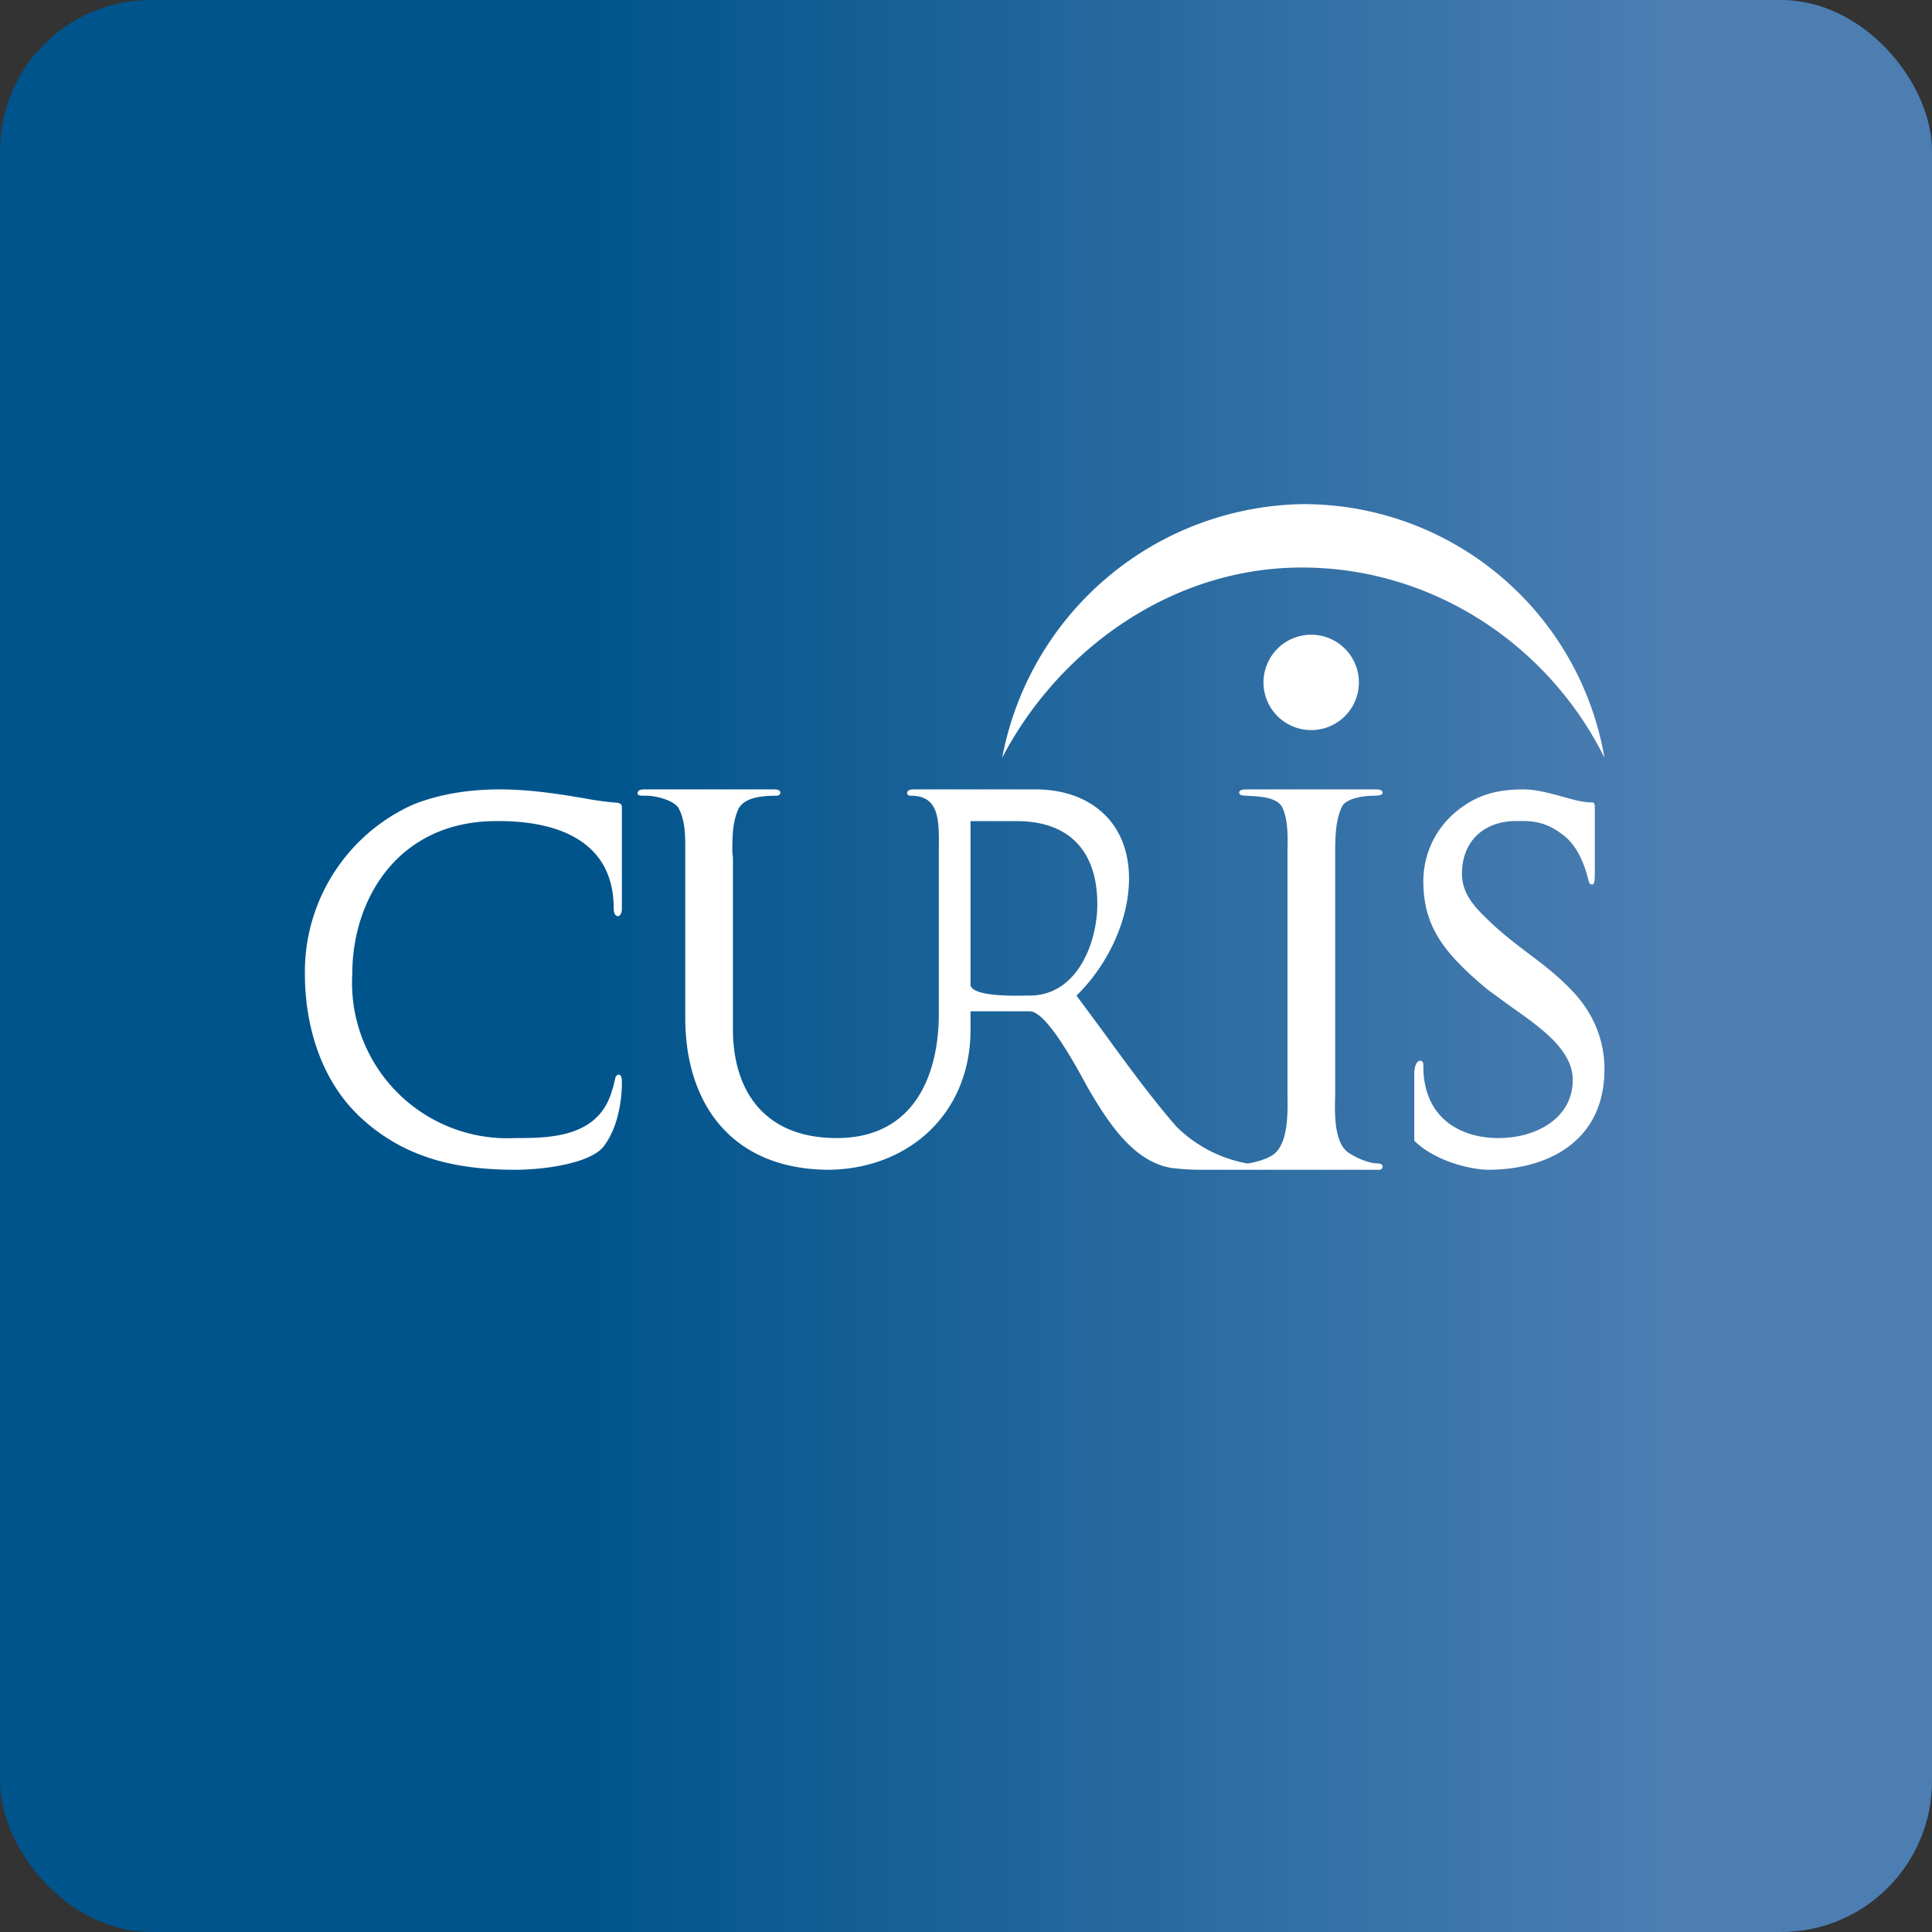
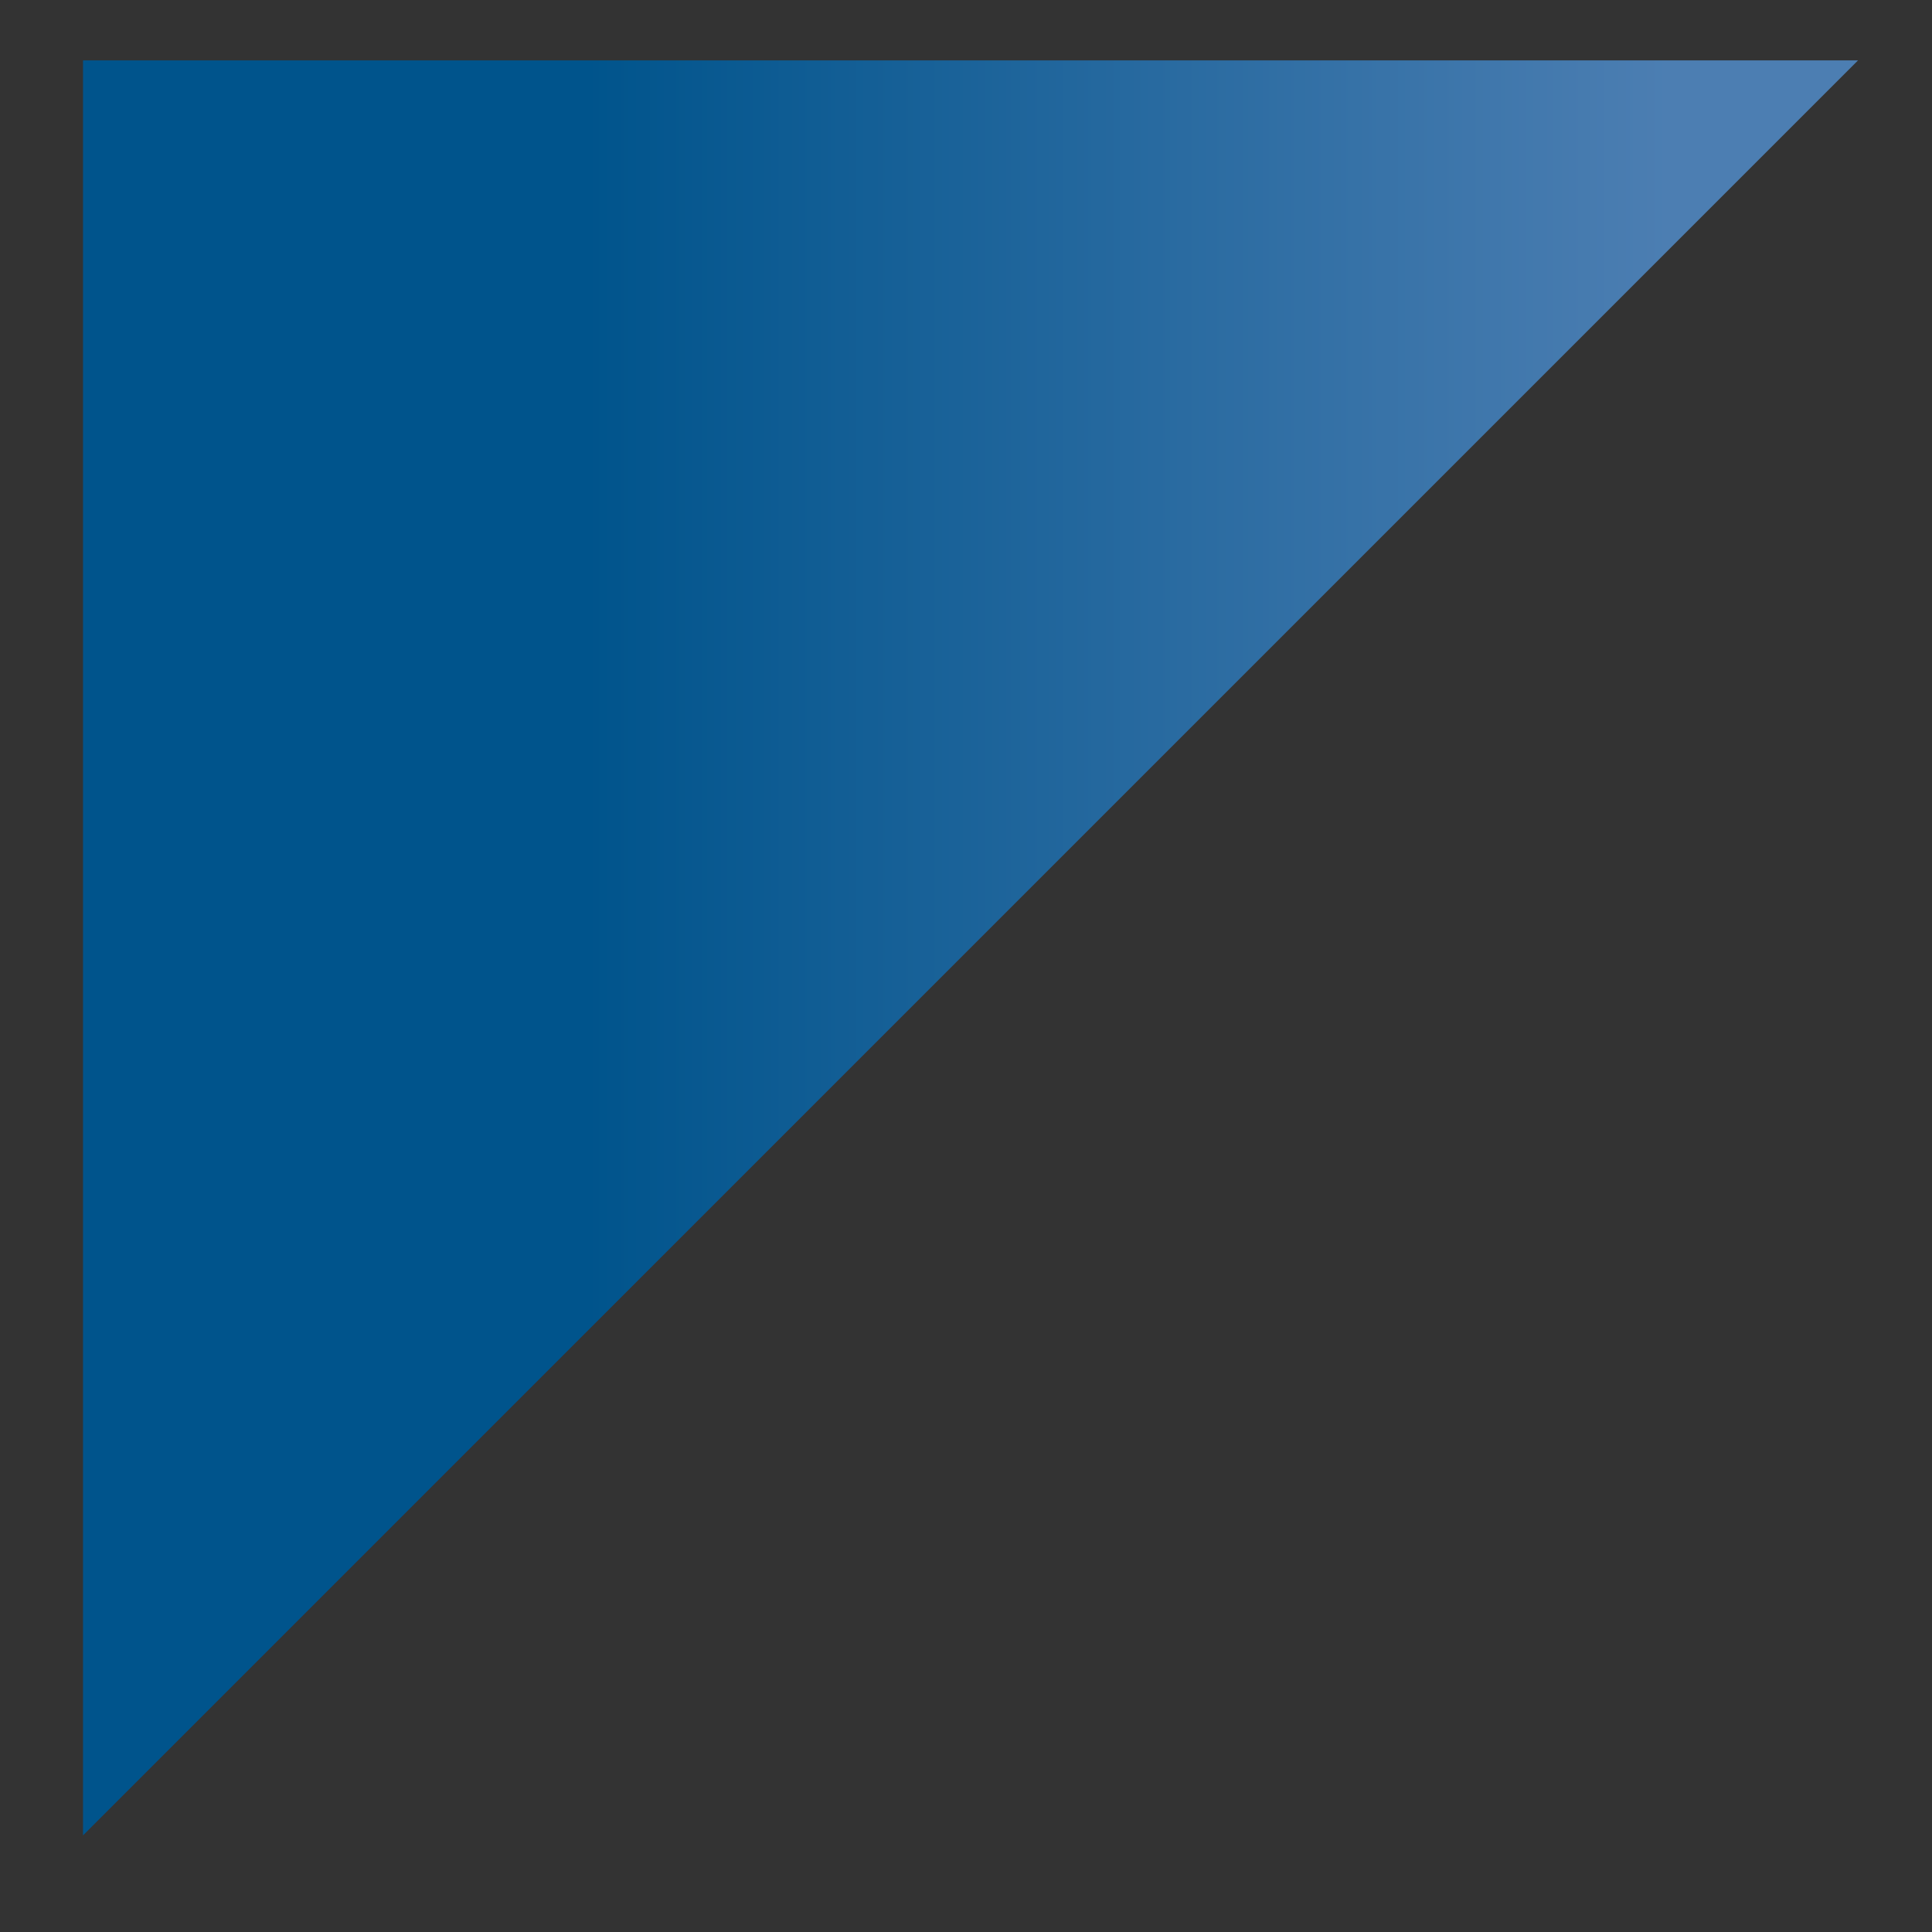
<svg xmlns="http://www.w3.org/2000/svg" width="64" height="64" viewBox="0 0 64 64">
  <rect x="0" y="0" width="64" height="64" fill="#333333" stroke="none" />
-   <rect x="0" y="0" width="64" height="64" rx="5" ry="5" fill="url(#fb100)" />
-   <path fill="url(#fb100)" d="M 2.75,2 L 61.55,2 L 61.55,60.80 L 2.75,60.80 L 2.75,2" />
-   <path d="M 43.12,18.80 C 47.53,18.80 51.33,21.43 53.15,25.10 A 10.12,10.12 0 0,0 43.15,16.70 A 10.30,10.30 0 0,0 33.20,25.10 C 35.06,21.53 38.81,18.80 43.12,18.80 M 45.01,22.48 A 1.58,1.58 0 1,1 41.86,22.48 A 1.58,1.58 0 0,1 45.01,22.48 M 44.23,36.28 C 44.21,36.88 44.19,37.87 44.68,38.19 C 44.93,38.36 45.35,38.54 45.64,38.54 C 45.71,38.54 45.80,38.57 45.80,38.63 A 0.11,0.11 0 0,1 45.67,38.75 L 39.79,38.75 C 39.47,38.75 39.13,38.73 38.81,38.69 C 37.52,38.48 36.68,37.13 36.05,36.06 L 35.92,35.82 C 35.54,35.13 34.64,33.50 34.11,33.50 L 32.15,33.50 L 32.15,34.11 C 32.15,36.89 30.10,38.71 27.48,38.75 C 24.28,38.75 22.70,36.61 22.70,33.71 L 22.70,28.21 C 22.70,27.71 22.71,27.21 22.48,26.77 C 22.30,26.49 21.68,26.35 21.37,26.36 L 21.32,26.36 C 21.25,26.36 21.12,26.36 21.12,26.28 C 21.12,26.15 21.28,26.15 21.37,26.15 L 25.60,26.15 C 25.69,26.15 25.85,26.15 25.85,26.26 C 25.85,26.30 25.82,26.36 25.71,26.36 C 25.25,26.36 24.68,26.41 24.47,26.78 C 24.26,27.23 24.26,27.73 24.26,28.23 L 24.28,28.42 L 24.28,34.11 C 24.28,36.01 25.22,37.70 27.72,37.70 C 30.24,37.70 31.10,35.68 31.10,33.57 L 31.10,28.12 C 31.11,27.18 31.12,26.36 30.18,26.36 C 30.11,26.36 30.05,26.34 30.05,26.28 C 30.05,26.15 30.21,26.15 30.29,26.15 L 34.31,26.15 C 36.07,26.15 37.40,27.20 37.40,29.10 C 37.40,30.52 36.66,32.01 35.66,32.98 L 36.54,34.17 C 37.32,35.24 38.08,36.29 38.96,37.31 A 4.47,4.47 0 0,0 41.31,38.54 C 41.57,38.52 42.07,38.37 42.25,38.19 C 42.67,37.79 42.66,36.87 42.65,36.27 L 42.65,28.19 C 42.66,27.70 42.67,27.14 42.47,26.73 C 42.30,26.43 41.81,26.39 41.46,26.37 A 7.64,7.64 0 0,1 41.30,26.36 C 41.19,26.36 41.05,26.35 41.05,26.26 C 41.05,26.15 41.21,26.15 41.31,26.15 L 45.56,26.15 C 45.64,26.15 45.80,26.15 45.80,26.26 C 45.80,26.33 45.70,26.36 45.49,26.36 C 45.19,26.36 44.56,26.44 44.44,26.75 C 44.23,27.22 44.23,27.81 44.23,28.32 L 44.23,36.28 L 44.23,36.28 M 32.15,28.41 L 32.15,32.64 C 32.24,33.01 33.54,32.99 34,32.98 L 34.11,32.98 C 35.67,32.98 36.35,31.25 36.35,29.95 C 36.35,28.29 35.51,27.20 33.67,27.20 L 32.15,27.20 L 32.15,28.41 M 11.97,37.04 C 12.60,37.62 13.32,38.05 14.11,38.32 C 14.93,38.61 15.92,38.75 17.07,38.75 C 18.06,38.75 19.59,38.53 20.01,37.96 C 20.43,37.40 20.60,36.57 20.60,35.86 C 20.60,35.79 20.60,35.60 20.50,35.60 C 20.45,35.60 20.41,35.64 20.39,35.68 L 20.32,35.98 L 20.26,36.17 C 19.80,37.70 18.16,37.70 17.07,37.70 A 5.15,5.15 0 0,1 11.67,32.26 C 11.67,29.77 13.20,27.20 16.44,27.20 C 18.39,27.18 20.33,27.81 20.33,30.09 C 20.33,30.26 20.39,30.35 20.47,30.35 C 20.55,30.35 20.60,30.22 20.60,30.13 L 20.60,26.71 A 0.17,0.17 0 0,0 20.57,26.64 A 0.28,0.28 0 0,0 20.41,26.59 A 10.49,10.49 0 0,1 19.61,26.49 C 18.59,26.31 17.59,26.15 16.55,26.15 C 15.55,26.15 14.57,26.30 13.69,26.65 A 6.07,6.07 0 0,0 10.10,32.26 C 10.10,34.01 10.65,35.83 11.97,37.04 M 46.85,37.22 L 46.85,37.79 C 47.57,38.49 48.74,38.74 49.29,38.75 C 51.28,38.75 53.15,37.80 53.15,35.42 C 53.15,34.48 52.81,33.64 52.18,32.93 C 51.68,32.38 51.16,31.98 50.61,31.57 C 50.18,31.24 49.73,30.90 49.29,30.47 C 48.82,30.02 48.43,29.59 48.43,28.94 C 48.43,27.82 49.22,27.16 50.31,27.20 C 50.92,27.18 51.31,27.30 51.78,27.66 C 52.27,28.03 52.50,28.67 52.62,29.16 C 52.65,29.30 52.71,29.30 52.75,29.30 C 52.83,29.30 52.83,29.05 52.83,28.94 L 52.83,26.70 C 52.83,26.70 52.83,26.56 52.71,26.58 C 52.43,26.58 52.11,26.49 51.76,26.39 C 51.34,26.28 50.91,26.15 50.46,26.15 C 49.42,26.15 48.77,26.42 48.15,26.96 A 2.99,2.99 0 0,0 47.15,29.18 C 47.15,30.68 47.81,31.56 49.29,32.79 L 50.10,33.38 C 51.05,34.05 52.10,34.79 52.10,35.77 C 52.10,37.05 50.88,37.70 49.64,37.70 C 48.47,37.70 47.45,37.14 47.21,35.93 C 47.16,35.72 47.15,35.48 47.15,35.34 C 47.15,35.23 47.15,35.14 47.04,35.14 C 46.93,35.14 46.85,35.33 46.85,35.56 L 46.85,37.22 L 46.85,37.22" fill="#ffffff" />
+   <path fill="url(#fb100)" d="M 2.75,2 L 61.55,2 L 2.75,60.80 L 2.75,2" />
  <defs>
    <linearGradient id="fb100" x1="66.8" y1="29.4" x2="2.75" y2="29.4" gradientUnits="userSpaceOnUse">
      <stop offset=".18" stop-color="#4c7eb2" />
      <stop offset=".74" stop-color="#00548c" />
    </linearGradient>
  </defs>
</svg>